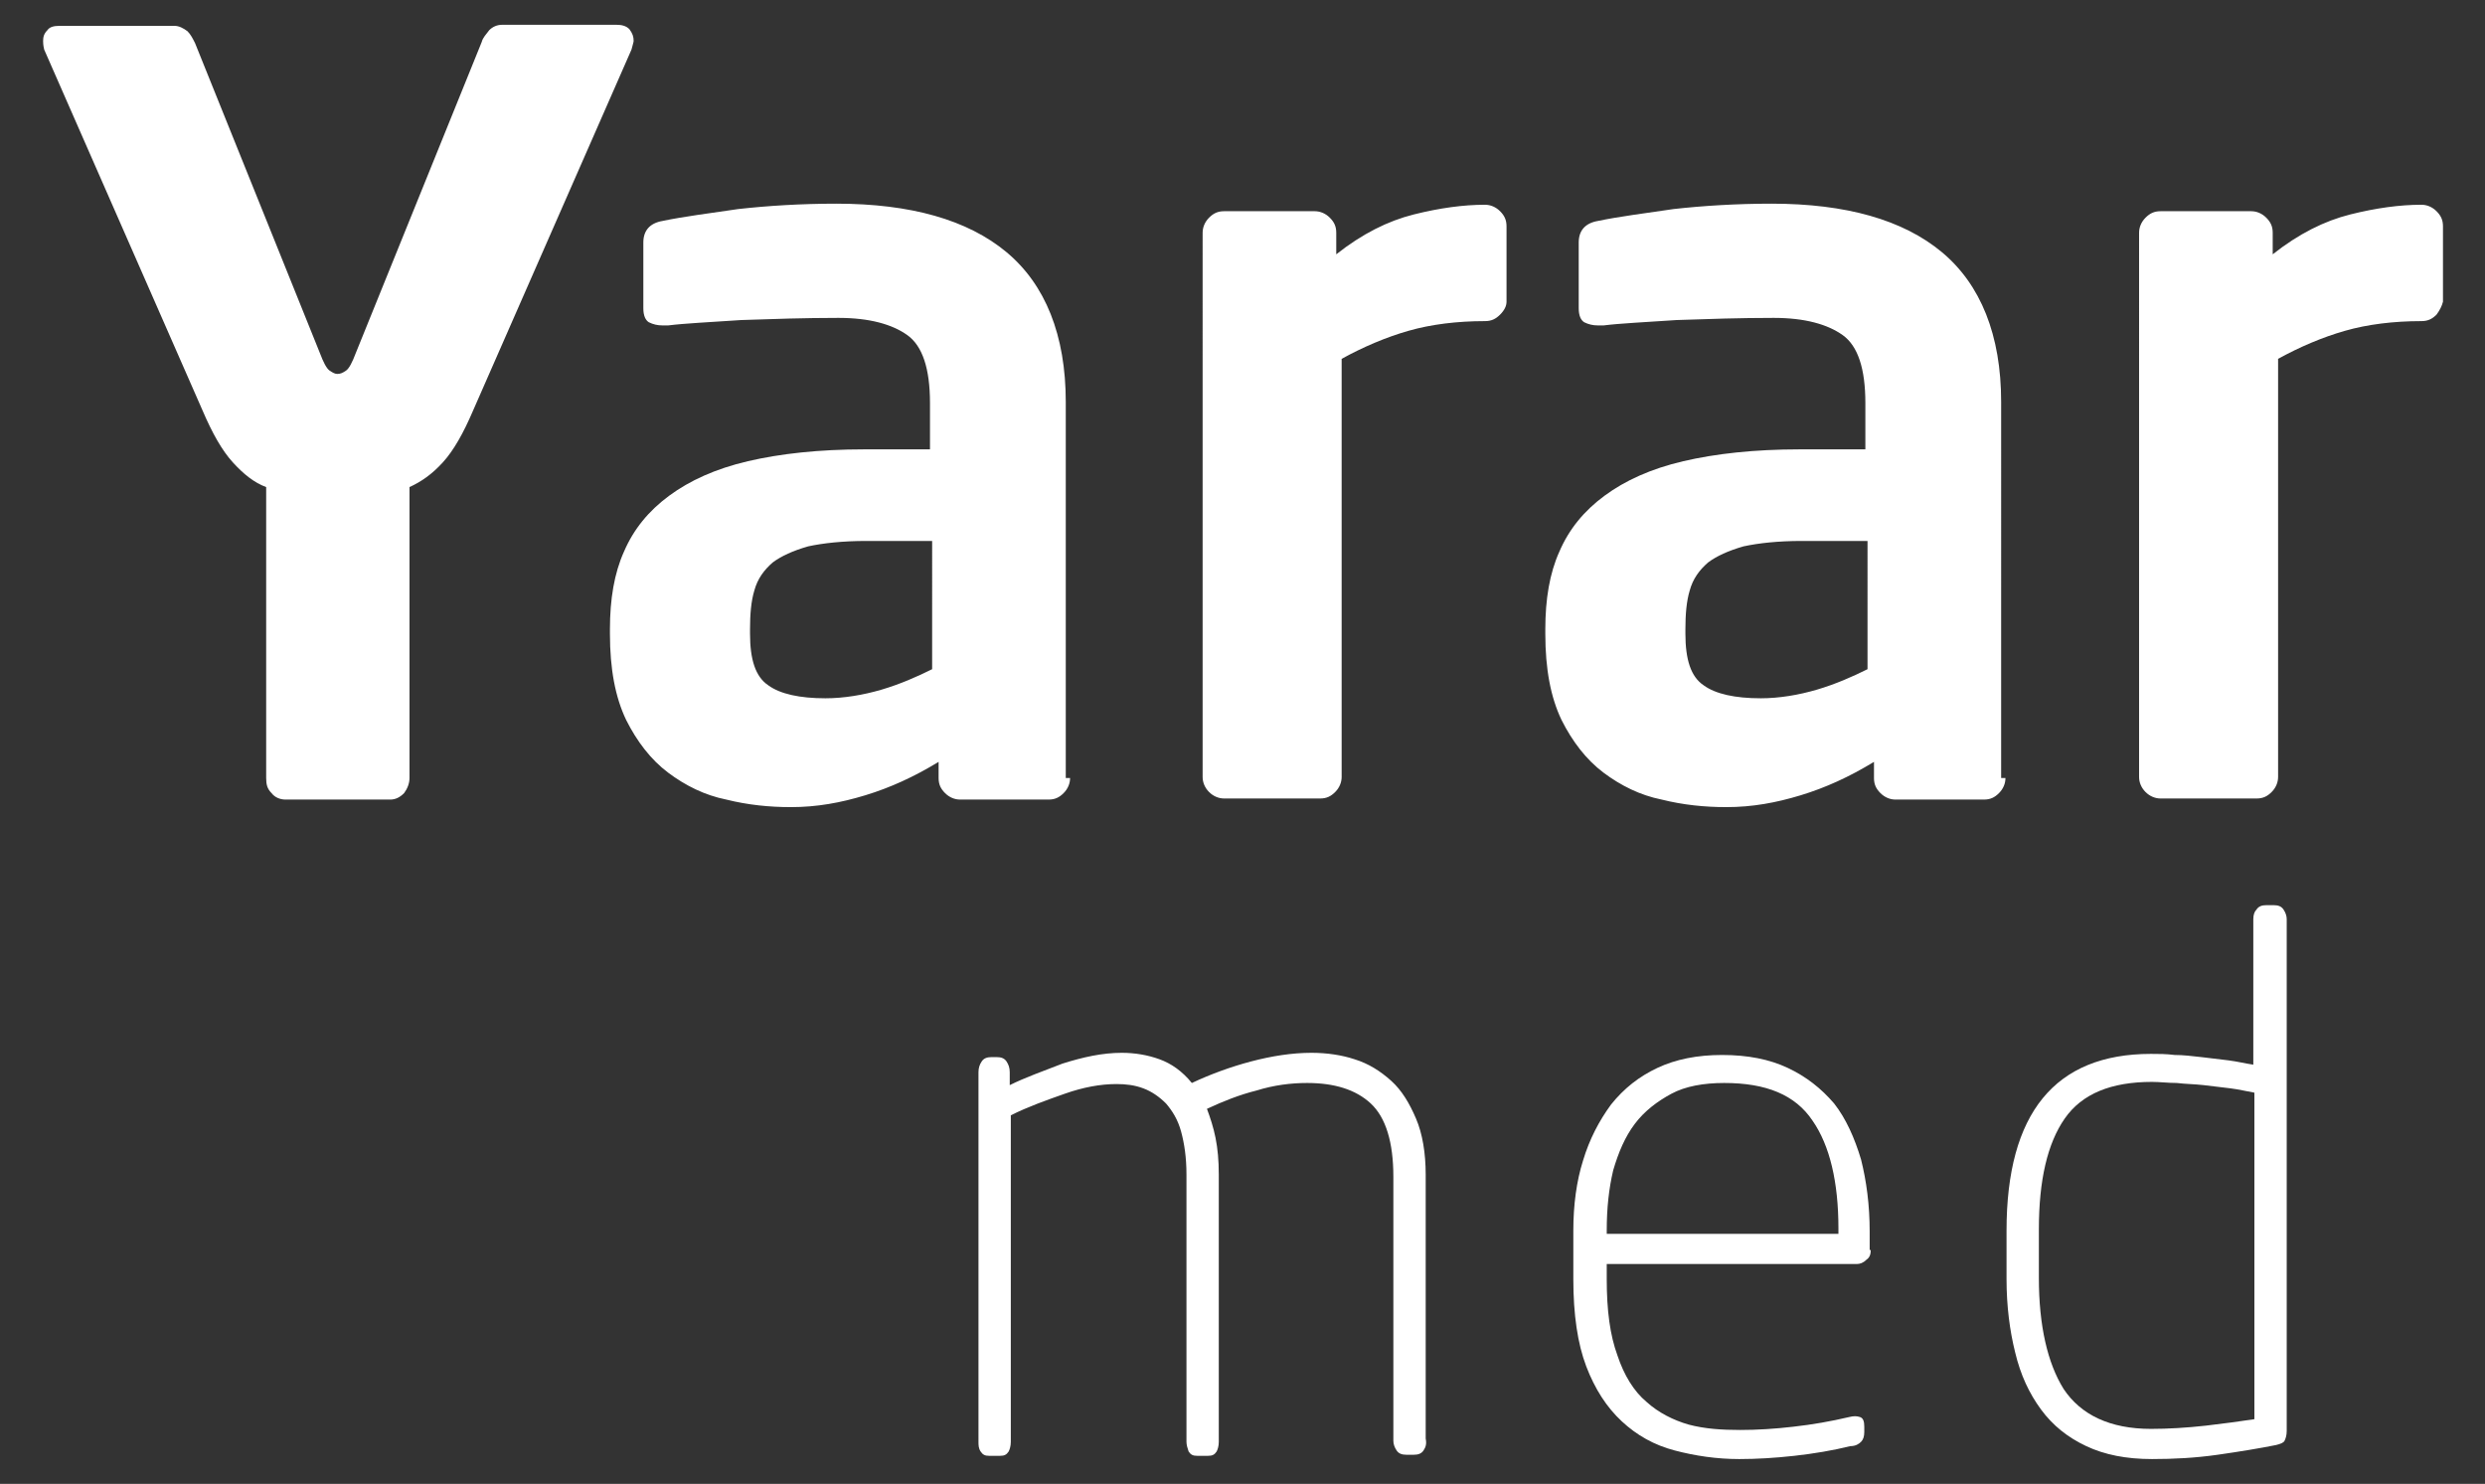
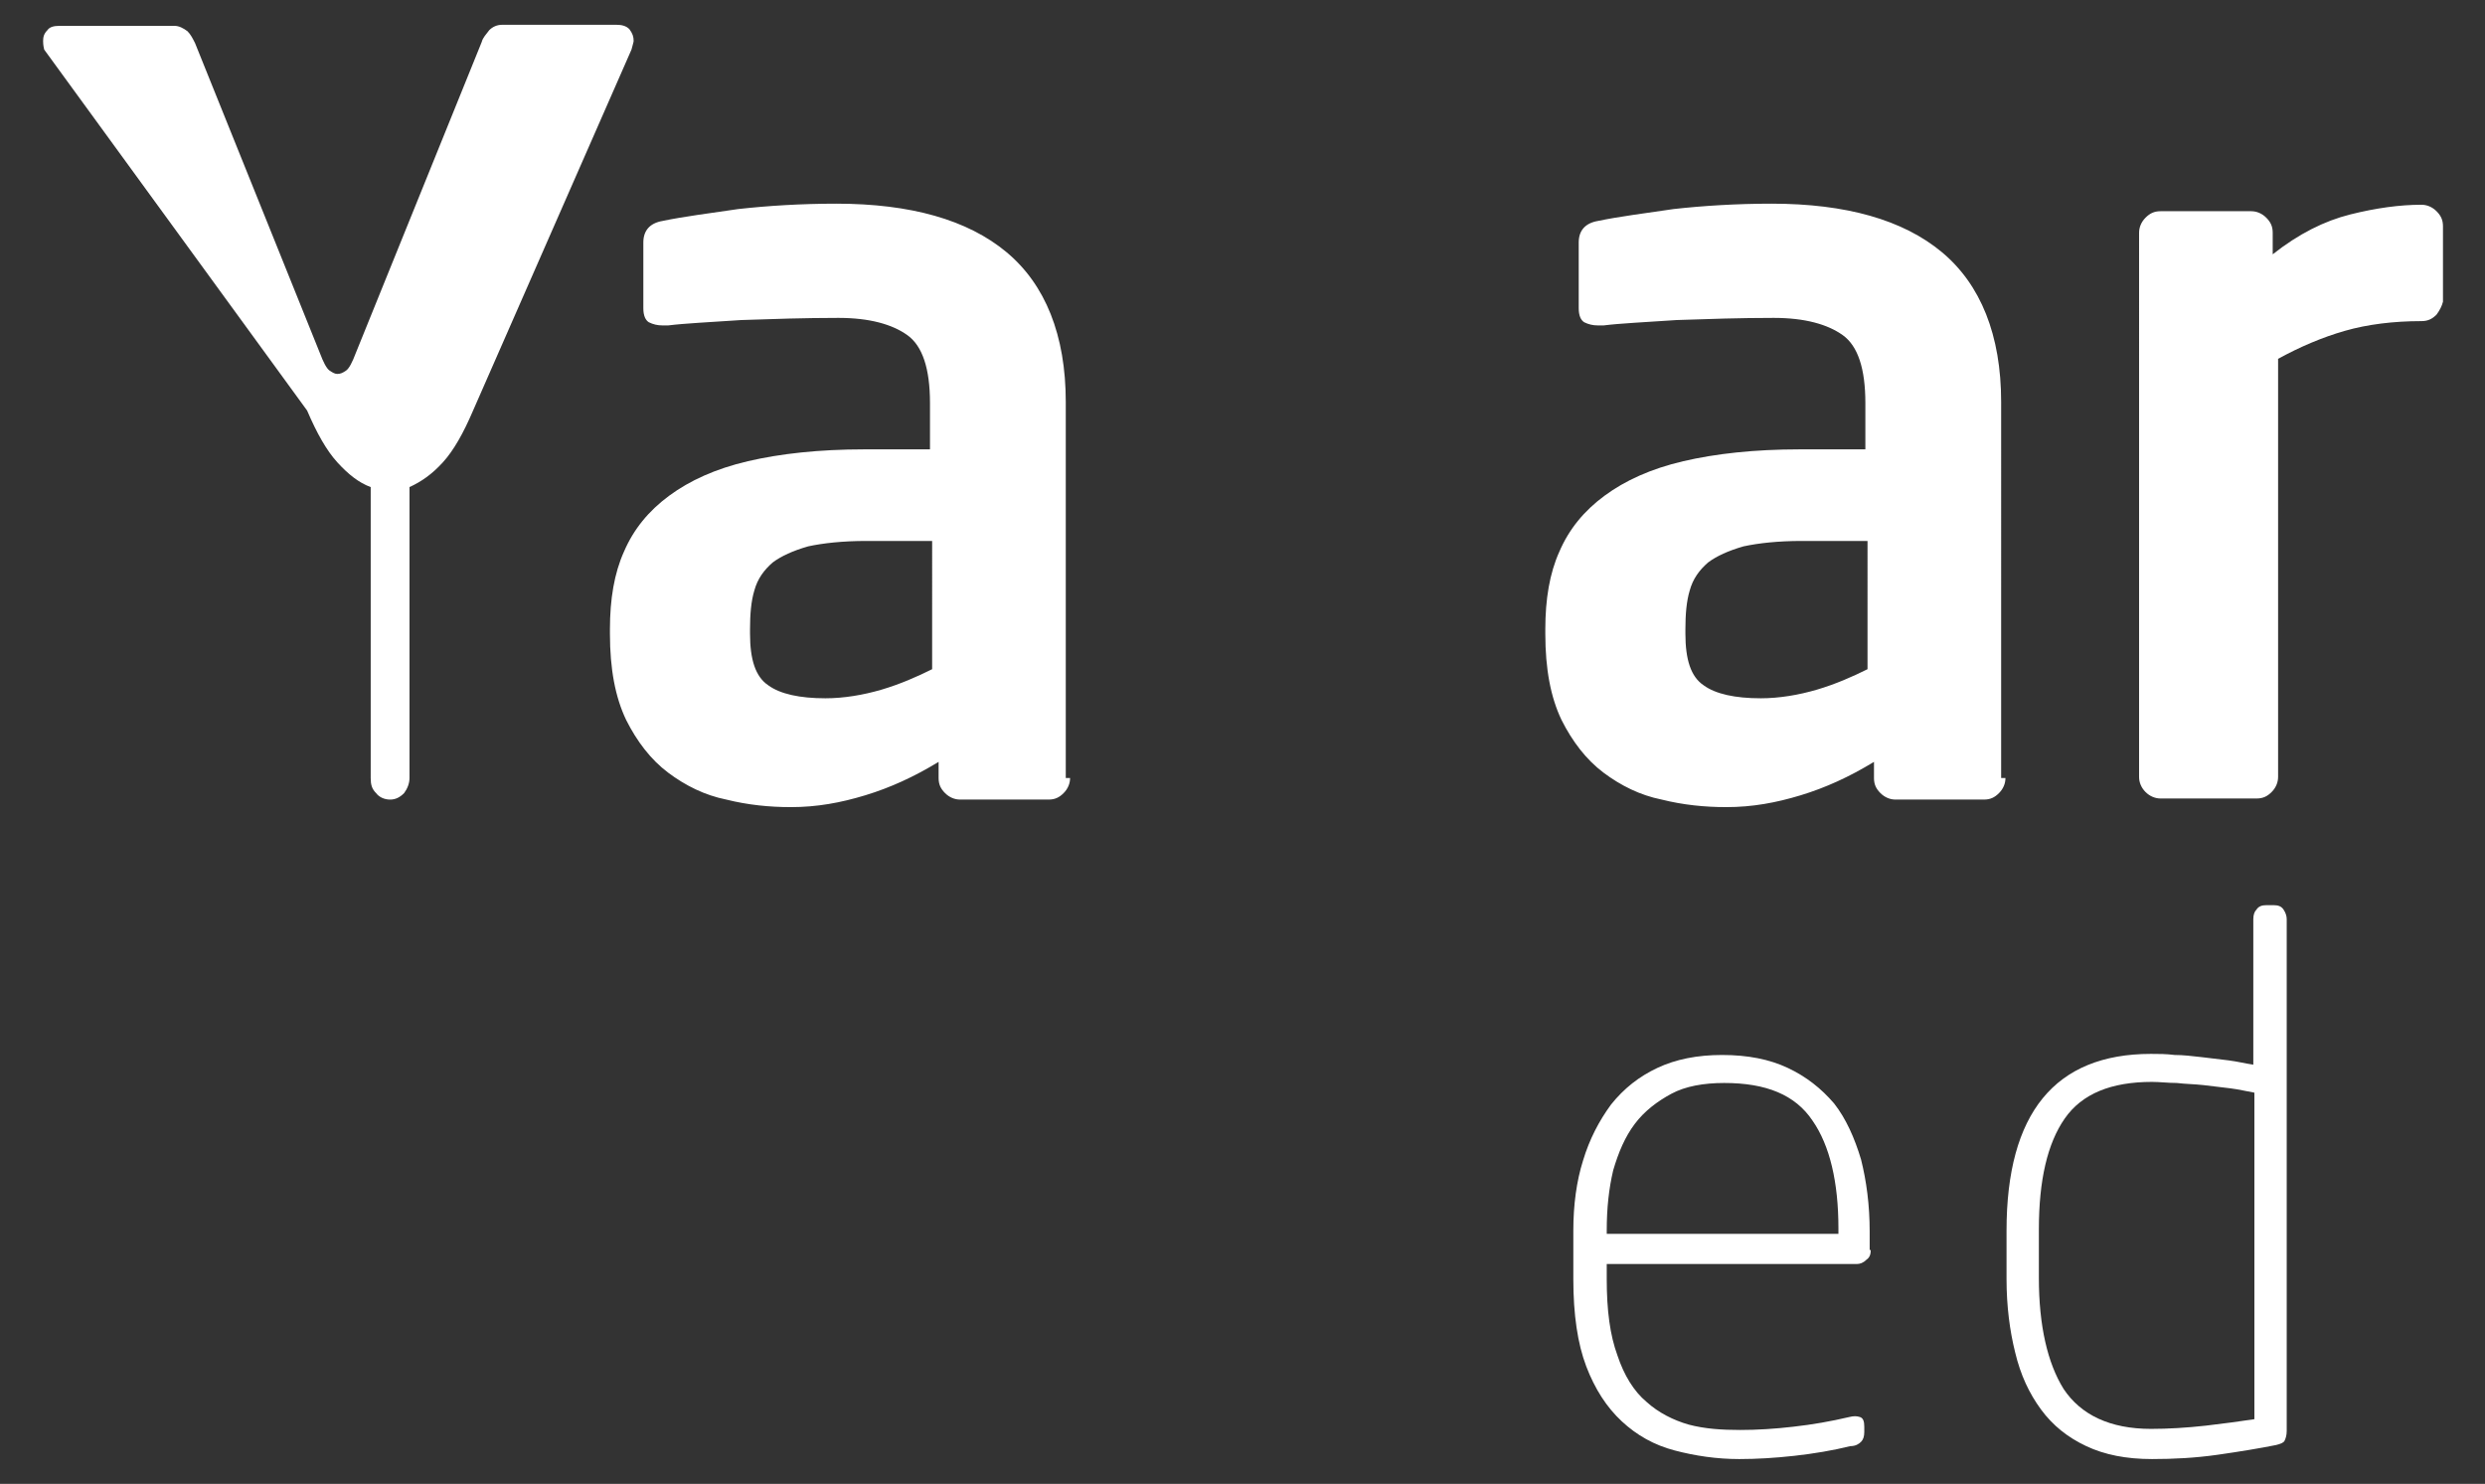
<svg xmlns="http://www.w3.org/2000/svg" id="Layer_1" x="0px" y="0px" viewBox="0 0 230.6 137.7" xml:space="preserve">
  <rect x="0" y="0" width="230.6" height="137.7" fill="#333333" stroke="none" />
  <g>
    <g>
-       <path fill="#FFFFFF" d="M58.8,3.8c0,0.1-0.1,0.4-0.2,0.8L43.9,38.1c-0.9,2.1-1.8,3.7-2.8,4.8c-1,1.1-2,1.8-3.1,2.3v27 c0,0.5-0.2,1-0.5,1.4c-0.4,0.4-0.8,0.6-1.3,0.6h-9.7c-0.5,0-1-0.2-1.3-0.6c-0.4-0.4-0.5-0.8-0.5-1.4v-27c-1.1-0.4-2.1-1.2-3.1-2.3 s-1.9-2.7-2.8-4.8L4.1,4.6C4,4.2,4,3.9,4,3.8c0-0.4,0.1-0.7,0.4-1C4.6,2.5,5,2.4,5.5,2.4h10.7c0.4,0,0.8,0.2,1.2,0.5 c0.3,0.3,0.5,0.7,0.7,1.1l11.6,28.8c0.3,0.8,0.6,1.4,0.9,1.6c0.3,0.2,0.5,0.3,0.7,0.3c0.3,0,0.5-0.1,0.8-0.3 c0.3-0.2,0.6-0.8,0.9-1.6L44.7,3.9c0.1-0.4,0.4-0.7,0.7-1.1c0.3-0.3,0.7-0.5,1.2-0.5h10.6c0.5,0,0.9,0.1,1.2,0.4 C58.7,3.1,58.8,3.4,58.8,3.8z" />
+       <path fill="#FFFFFF" d="M58.8,3.8c0,0.1-0.1,0.4-0.2,0.8L43.9,38.1c-0.9,2.1-1.8,3.7-2.8,4.8c-1,1.1-2,1.8-3.1,2.3v27 c0,0.5-0.2,1-0.5,1.4c-0.4,0.4-0.8,0.6-1.3,0.6c-0.5,0-1-0.2-1.3-0.6c-0.4-0.4-0.5-0.8-0.5-1.4v-27c-1.1-0.4-2.1-1.2-3.1-2.3 s-1.9-2.7-2.8-4.8L4.1,4.6C4,4.2,4,3.9,4,3.8c0-0.4,0.1-0.7,0.4-1C4.6,2.5,5,2.4,5.5,2.4h10.7c0.4,0,0.8,0.2,1.2,0.5 c0.3,0.3,0.5,0.7,0.7,1.1l11.6,28.8c0.3,0.8,0.6,1.4,0.9,1.6c0.3,0.2,0.5,0.3,0.7,0.3c0.3,0,0.5-0.1,0.8-0.3 c0.3-0.2,0.6-0.8,0.9-1.6L44.7,3.9c0.1-0.4,0.4-0.7,0.7-1.1c0.3-0.3,0.7-0.5,1.2-0.5h10.6c0.5,0,0.9,0.1,1.2,0.4 C58.7,3.1,58.8,3.4,58.8,3.8z" />
      <path fill="#FFFFFF" d="M99.3,72.2c0,0.5-0.2,1-0.6,1.4c-0.4,0.4-0.8,0.6-1.4,0.6h-8.2c-0.5,0-1-0.2-1.4-0.6 c-0.4-0.4-0.6-0.8-0.6-1.4v-1.5c-2.3,1.4-4.5,2.4-6.8,3.1c-2.3,0.7-4.5,1.1-6.9,1.1c-2,0-4-0.2-6-0.7c-2-0.4-3.8-1.3-5.4-2.5 c-1.6-1.2-2.9-2.9-3.9-4.9c-1-2.1-1.5-4.7-1.5-8v-0.4c0-2.8,0.4-5.2,1.3-7.2c0.9-2.1,2.3-3.8,4.2-5.2c1.9-1.4,4.3-2.5,7.3-3.2 c3-0.7,6.6-1.1,10.8-1.1h6.1v-4.3c0-3.2-0.7-5.3-2.1-6.3c-1.4-1-3.5-1.6-6.4-1.6c-3.1,0-6.1,0.1-9,0.2c-2.9,0.2-5.2,0.3-6.8,0.5 h-0.5c-0.5,0-0.9-0.1-1.3-0.3c-0.3-0.2-0.5-0.6-0.5-1.3v-6.1c0-1.1,0.6-1.8,1.8-2c1.9-0.4,4.3-0.7,7-1.1c2.7-0.3,5.8-0.5,9.1-0.5 c6.9,0,12.2,1.5,15.8,4.5c3.6,3,5.5,7.7,5.5,13.9V72.2z M86.5,50.2h-6.1c-2.2,0-4,0.2-5.4,0.5c-1.4,0.4-2.5,0.9-3.3,1.5 c-0.8,0.7-1.4,1.5-1.7,2.6c-0.3,1-0.4,2.2-0.4,3.6v0.4c0,2.4,0.5,4,1.7,4.8c1.1,0.8,2.9,1.2,5.3,1.2c1.7,0,3.5-0.3,5.2-0.8 c1.7-0.5,3.3-1.2,4.7-1.9V50.2z" />
-       <path fill="#FFFFFF" d="M139.2,29.2c-0.4,0.4-0.8,0.6-1.4,0.6c-2.6,0-5,0.3-7.1,0.9c-2.1,0.6-4.2,1.5-6.2,2.6v38.8 c0,0.5-0.2,1-0.6,1.4c-0.4,0.4-0.8,0.6-1.4,0.6h-8.9c-0.5,0-1-0.2-1.4-0.6c-0.4-0.4-0.6-0.9-0.6-1.4V21.6c0-0.5,0.2-1,0.6-1.4 c0.4-0.4,0.8-0.6,1.4-0.6h8.4c0.5,0,1,0.2,1.4,0.6c0.4,0.4,0.6,0.8,0.6,1.4v2c2.4-1.9,4.8-3.1,7.2-3.7c2.4-0.6,4.6-0.9,6.6-0.9 c0.5,0,1,0.2,1.4,0.6c0.4,0.4,0.6,0.8,0.6,1.4v7C139.8,28.4,139.6,28.8,139.2,29.2z" />
      <path fill="#FFFFFF" d="M186.1,72.2c0,0.5-0.2,1-0.6,1.4c-0.4,0.4-0.8,0.6-1.4,0.6h-8.2c-0.5,0-1-0.2-1.4-0.6 c-0.4-0.4-0.6-0.8-0.6-1.4v-1.5c-2.3,1.4-4.5,2.4-6.8,3.1c-2.3,0.7-4.5,1.1-6.9,1.1c-2,0-4-0.2-6-0.7c-2-0.4-3.8-1.3-5.4-2.5 c-1.6-1.2-2.9-2.9-3.9-4.9c-1-2.1-1.5-4.7-1.5-8v-0.4c0-2.8,0.4-5.2,1.3-7.2c0.9-2.1,2.3-3.8,4.2-5.2c1.9-1.4,4.3-2.5,7.3-3.2 c3-0.7,6.6-1.1,10.8-1.1h6.1v-4.3c0-3.2-0.7-5.3-2.1-6.3c-1.4-1-3.5-1.6-6.4-1.6c-3.1,0-6.1,0.1-9,0.2c-2.9,0.2-5.2,0.3-6.8,0.5 h-0.5c-0.5,0-0.9-0.1-1.3-0.3c-0.3-0.2-0.5-0.6-0.5-1.3v-6.1c0-1.1,0.6-1.8,1.8-2c1.9-0.4,4.3-0.7,7-1.1c2.7-0.3,5.8-0.5,9.1-0.5 c6.9,0,12.2,1.5,15.8,4.5c3.6,3,5.5,7.7,5.5,13.9V72.2z M173.3,50.2h-6.1c-2.2,0-4,0.2-5.4,0.5c-1.4,0.4-2.5,0.9-3.3,1.5 c-0.8,0.7-1.4,1.5-1.7,2.6c-0.3,1-0.4,2.2-0.4,3.6v0.4c0,2.4,0.5,4,1.7,4.8c1.1,0.8,2.9,1.2,5.3,1.2c1.7,0,3.5-0.3,5.2-0.8 c1.7-0.5,3.3-1.2,4.7-1.9V50.2z" />
      <path fill="#FFFFFF" d="M226.1,29.2c-0.4,0.4-0.8,0.6-1.4,0.6c-2.6,0-5,0.3-7.1,0.9c-2.1,0.6-4.2,1.5-6.2,2.6v38.8 c0,0.5-0.2,1-0.6,1.4c-0.4,0.4-0.8,0.6-1.4,0.6h-8.9c-0.5,0-1-0.2-1.4-0.6c-0.4-0.4-0.6-0.9-0.6-1.4V21.6c0-0.5,0.2-1,0.6-1.4 c0.4-0.4,0.8-0.6,1.4-0.6h8.4c0.5,0,1,0.2,1.4,0.6c0.4,0.4,0.6,0.8,0.6,1.4v2c2.4-1.9,4.8-3.1,7.2-3.7c2.4-0.6,4.6-0.9,6.6-0.9 c0.5,0,1,0.2,1.4,0.6c0.4,0.4,0.6,0.8,0.6,1.4v7C226.6,28.4,226.4,28.8,226.1,29.2z" />
    </g>
    <g>
-       <path fill="#FFFFFF" d="M132.1,134.6c-0.2,0.3-0.5,0.4-0.9,0.4h-0.7c-0.4,0-0.7-0.1-0.9-0.4c-0.2-0.3-0.3-0.6-0.3-0.9v-24.5 c0-3.2-0.7-5.5-2.1-6.8c-1.4-1.3-3.4-1.9-5.9-1.9c-1.5,0-3.1,0.2-4.7,0.7c-1.6,0.4-3.1,1-4.6,1.7c0.3,0.8,0.6,1.7,0.8,2.7 c0.2,1,0.3,2.1,0.3,3.4v24.8c0,0.4-0.1,0.7-0.2,0.9c-0.2,0.3-0.4,0.4-0.8,0.4h-1c-0.4,0-0.6-0.1-0.8-0.4c-0.1-0.3-0.2-0.6-0.2-0.9 v-24.8c0-1.6-0.2-2.9-0.5-4c-0.3-1.1-0.8-1.9-1.4-2.6c-0.6-0.6-1.3-1.1-2.1-1.4c-0.8-0.3-1.6-0.4-2.5-0.4c-1.5,0-3.1,0.3-4.8,0.9 c-1.7,0.6-3.4,1.2-5,2v30.3c0,0.4-0.1,0.7-0.2,0.9c-0.2,0.3-0.4,0.4-0.8,0.4h-1c-0.4,0-0.6-0.1-0.8-0.4c-0.2-0.3-0.2-0.6-0.2-0.9 V99.5c0-0.4,0.1-0.7,0.3-1c0.2-0.3,0.5-0.4,0.9-0.4h0.5c0.4,0,0.7,0.1,0.9,0.4c0.2,0.3,0.3,0.6,0.3,1v1.2c1.4-0.7,3.1-1.3,4.9-2 c1.9-0.6,3.7-1,5.5-1c1.2,0,2.4,0.2,3.5,0.6c1.1,0.4,2.1,1.1,3,2.2c1.7-0.8,3.6-1.5,5.5-2c1.9-0.5,3.8-0.8,5.6-0.8 c1.4,0,2.8,0.2,4,0.6c1.3,0.4,2.4,1.1,3.4,2c1,0.9,1.7,2.1,2.3,3.5c0.6,1.4,0.9,3.2,0.9,5.2v24.5 C132.4,134,132.3,134.3,132.1,134.6z" />
      <path fill="#FFFFFF" d="M173.6,116c0,0.4-0.1,0.7-0.4,0.9c-0.3,0.3-0.6,0.4-0.9,0.4h-23.2v1.4c0,2.9,0.3,5.2,1,7.1 c0.6,1.8,1.5,3.3,2.7,4.3c1.1,1,2.5,1.7,3.9,2.1c1.5,0.4,3.1,0.5,4.8,0.5c1.5,0,3.2-0.1,4.9-0.3c1.8-0.2,3.5-0.5,5.2-0.9 c0.4-0.1,0.7-0.1,1,0c0.3,0.1,0.4,0.4,0.4,0.9v0.5c0,0.4-0.1,0.7-0.3,0.9c-0.2,0.2-0.5,0.4-1,0.4c-1.6,0.4-3.4,0.7-5.2,0.9 c-1.8,0.2-3.5,0.3-5.1,0.3c-2.1,0-4.1-0.3-6-0.8c-1.9-0.5-3.5-1.4-4.9-2.7c-1.4-1.3-2.5-3-3.3-5.1c-0.8-2.1-1.2-4.8-1.2-8.1v-4.5 c0-2.4,0.3-4.6,0.9-6.5c0.6-2,1.5-3.7,2.6-5.2c1.2-1.5,2.6-2.6,4.3-3.4c1.7-0.8,3.7-1.2,6-1.2c2.4,0,4.4,0.4,6.1,1.2 c1.7,0.8,3.1,1.9,4.3,3.3c1.1,1.4,1.9,3.2,2.5,5.2c0.5,2,0.8,4.2,0.8,6.7V116z M170.6,114c0-4.3-0.8-7.7-2.4-10 c-1.6-2.4-4.3-3.5-8.2-3.5c-1.9,0-3.6,0.3-4.9,1c-1.3,0.7-2.5,1.6-3.4,2.8c-0.9,1.2-1.5,2.6-2,4.3c-0.4,1.7-0.6,3.5-0.6,5.6v0.3 h21.5V114z" />
      <path fill="#FFFFFF" d="M212.2,132.8c0,0.4-0.1,0.7-0.2,0.9c-0.1,0.2-0.4,0.3-0.8,0.4c-1.5,0.3-3.3,0.6-5.4,0.9 c-2.1,0.3-4.1,0.4-6.1,0.4c-2.4,0-4.4-0.4-6.1-1.2c-1.7-0.8-3.1-1.9-4.2-3.4c-1.1-1.5-1.9-3.2-2.4-5.3c-0.5-2-0.8-4.3-0.8-6.8 v-4.5c0-10.9,4.5-16.4,13.4-16.4c0.7,0,1.4,0,2.2,0.1c0.8,0,1.6,0.1,2.5,0.2c0.9,0.1,1.7,0.2,2.5,0.3c0.8,0.1,1.6,0.3,2.3,0.4 V85.3c0-0.4,0.1-0.7,0.3-0.9c0.2-0.3,0.5-0.4,0.9-0.4h0.7c0.4,0,0.7,0.1,0.9,0.4c0.2,0.3,0.3,0.6,0.3,0.9V132.8z M209.2,101.4 c-0.6-0.1-1.4-0.3-2.2-0.4c-0.8-0.1-1.7-0.2-2.5-0.3c-0.9-0.1-1.7-0.1-2.5-0.2c-0.8,0-1.6-0.1-2.3-0.1c-3.8,0-6.5,1.1-8.1,3.4 c-1.6,2.3-2.4,5.7-2.4,10.3v4.5c0,4.4,0.8,7.9,2.3,10.3c1.6,2.4,4.3,3.7,8.1,3.7c1.6,0,3.3-0.1,5.1-0.3c1.7-0.2,3.2-0.4,4.5-0.6 V101.4z" />
    </g>
  </g>
</svg>